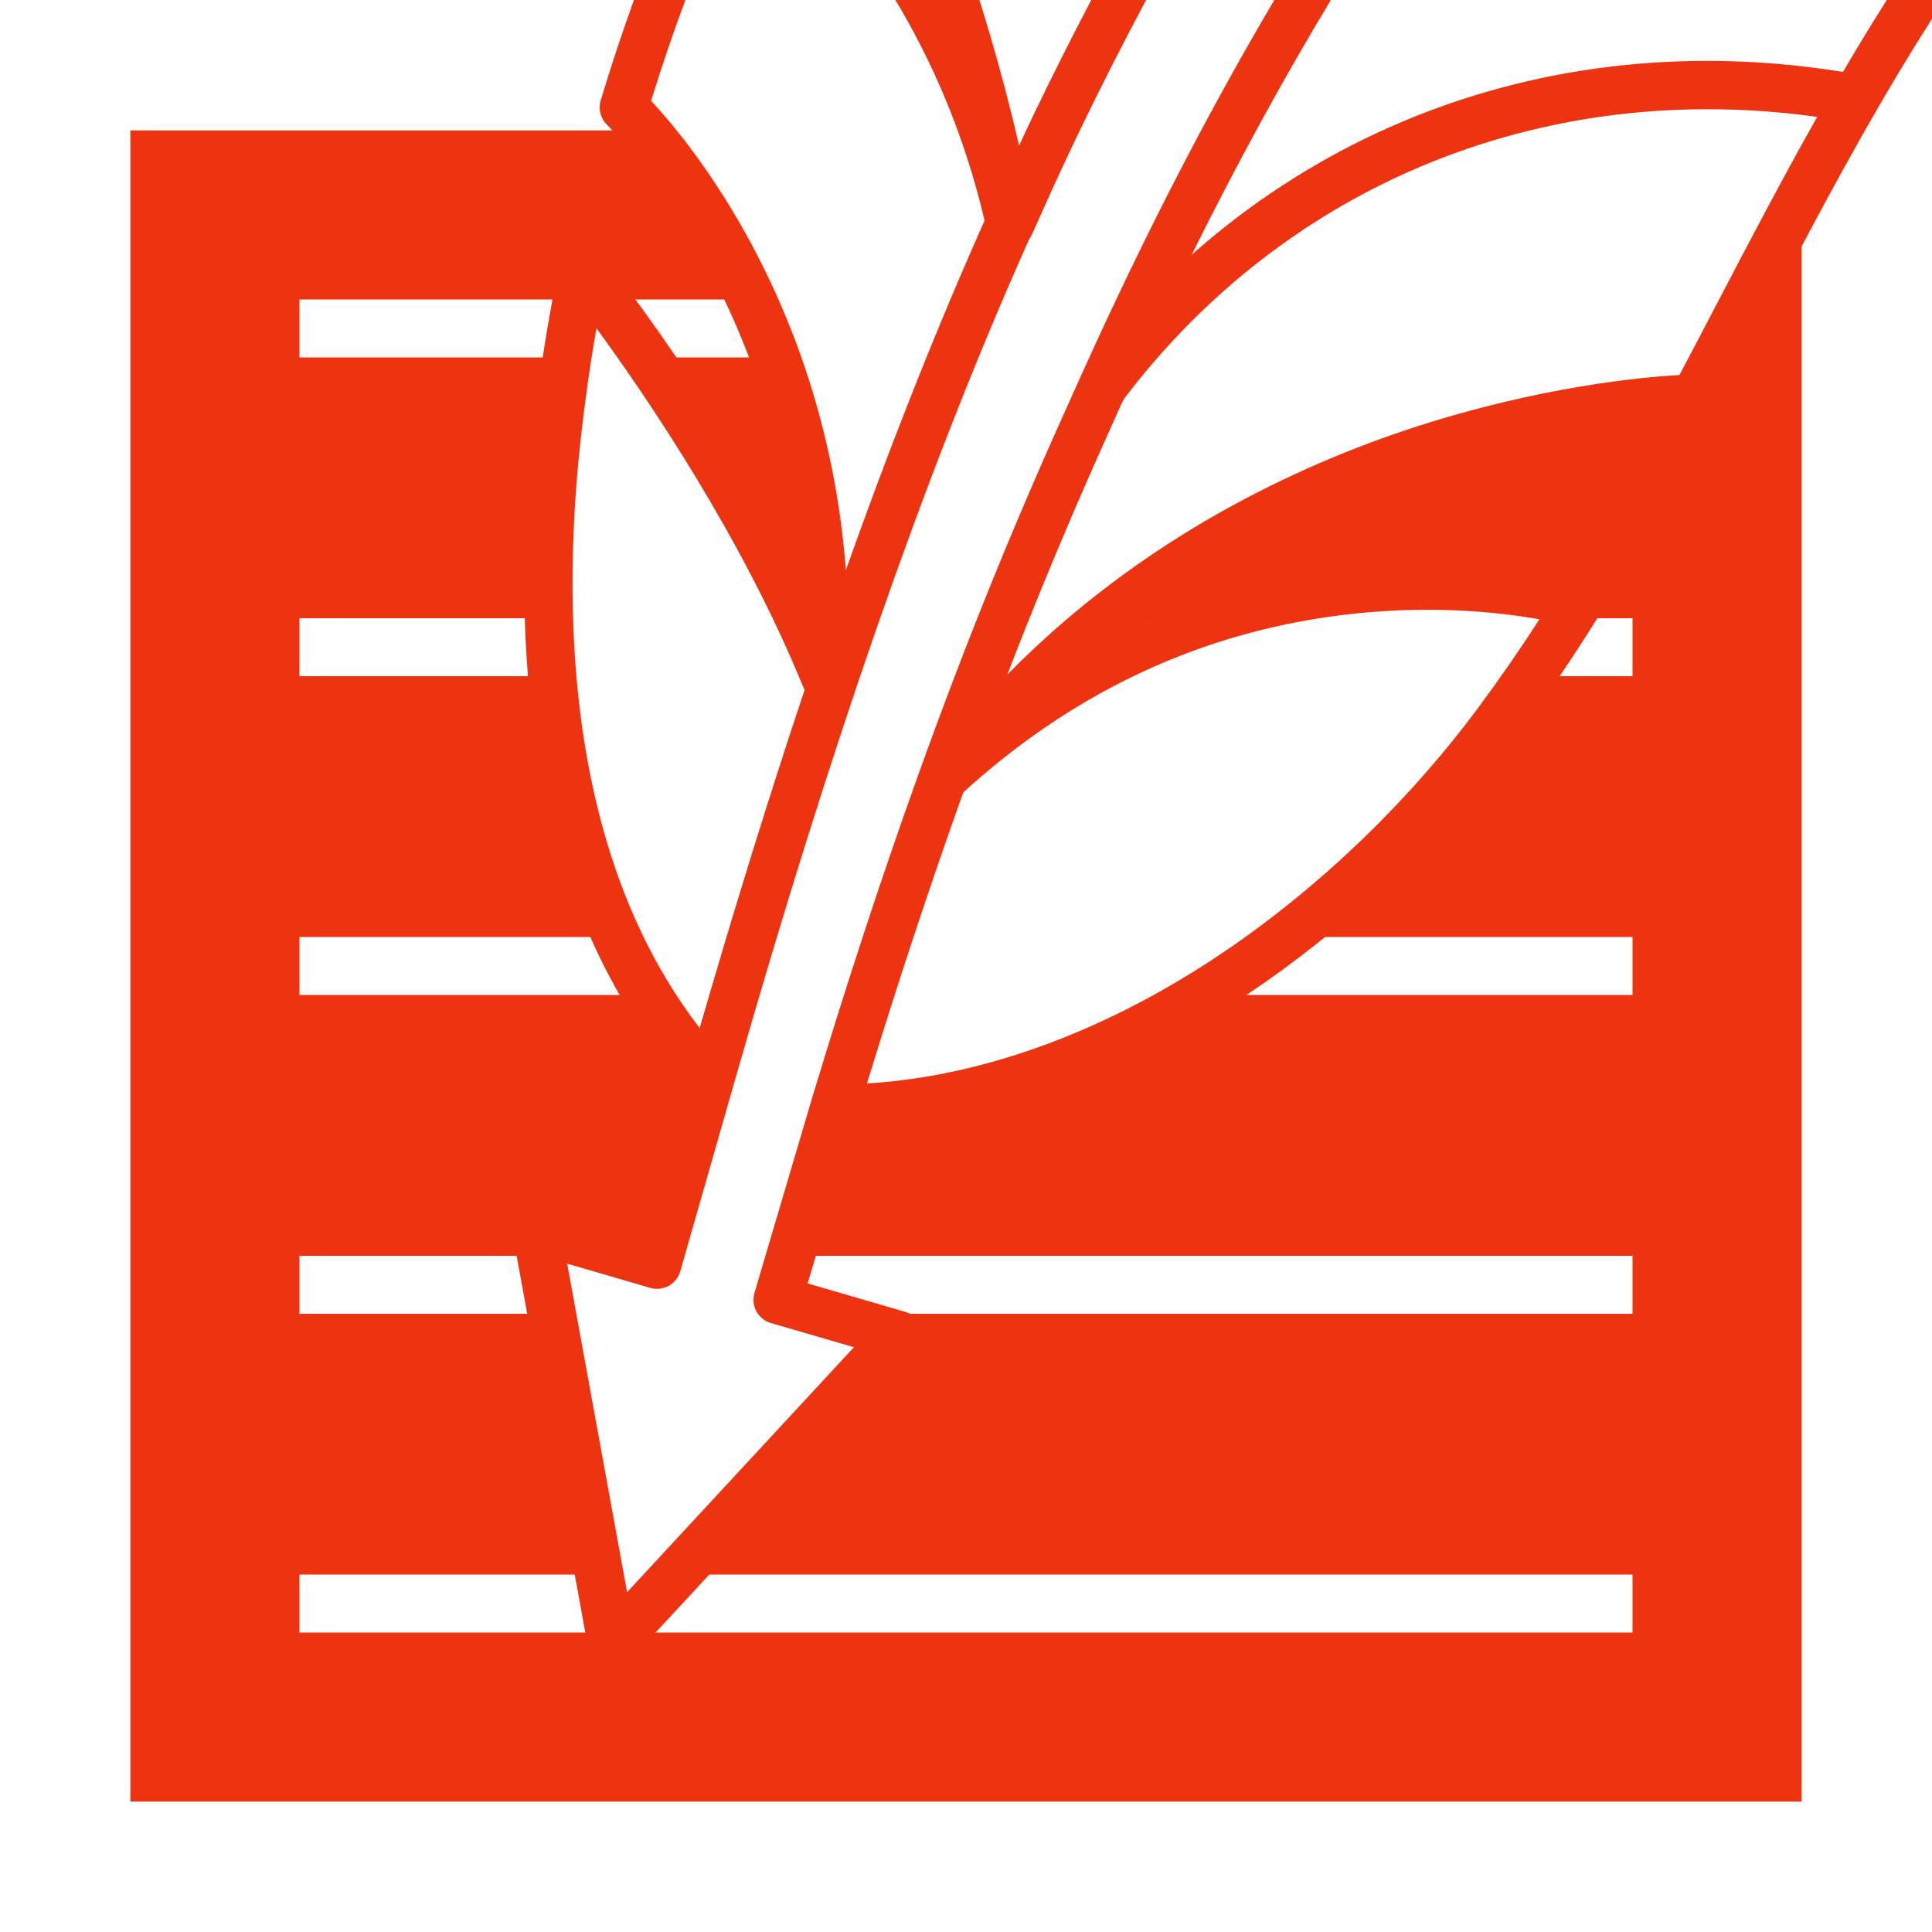
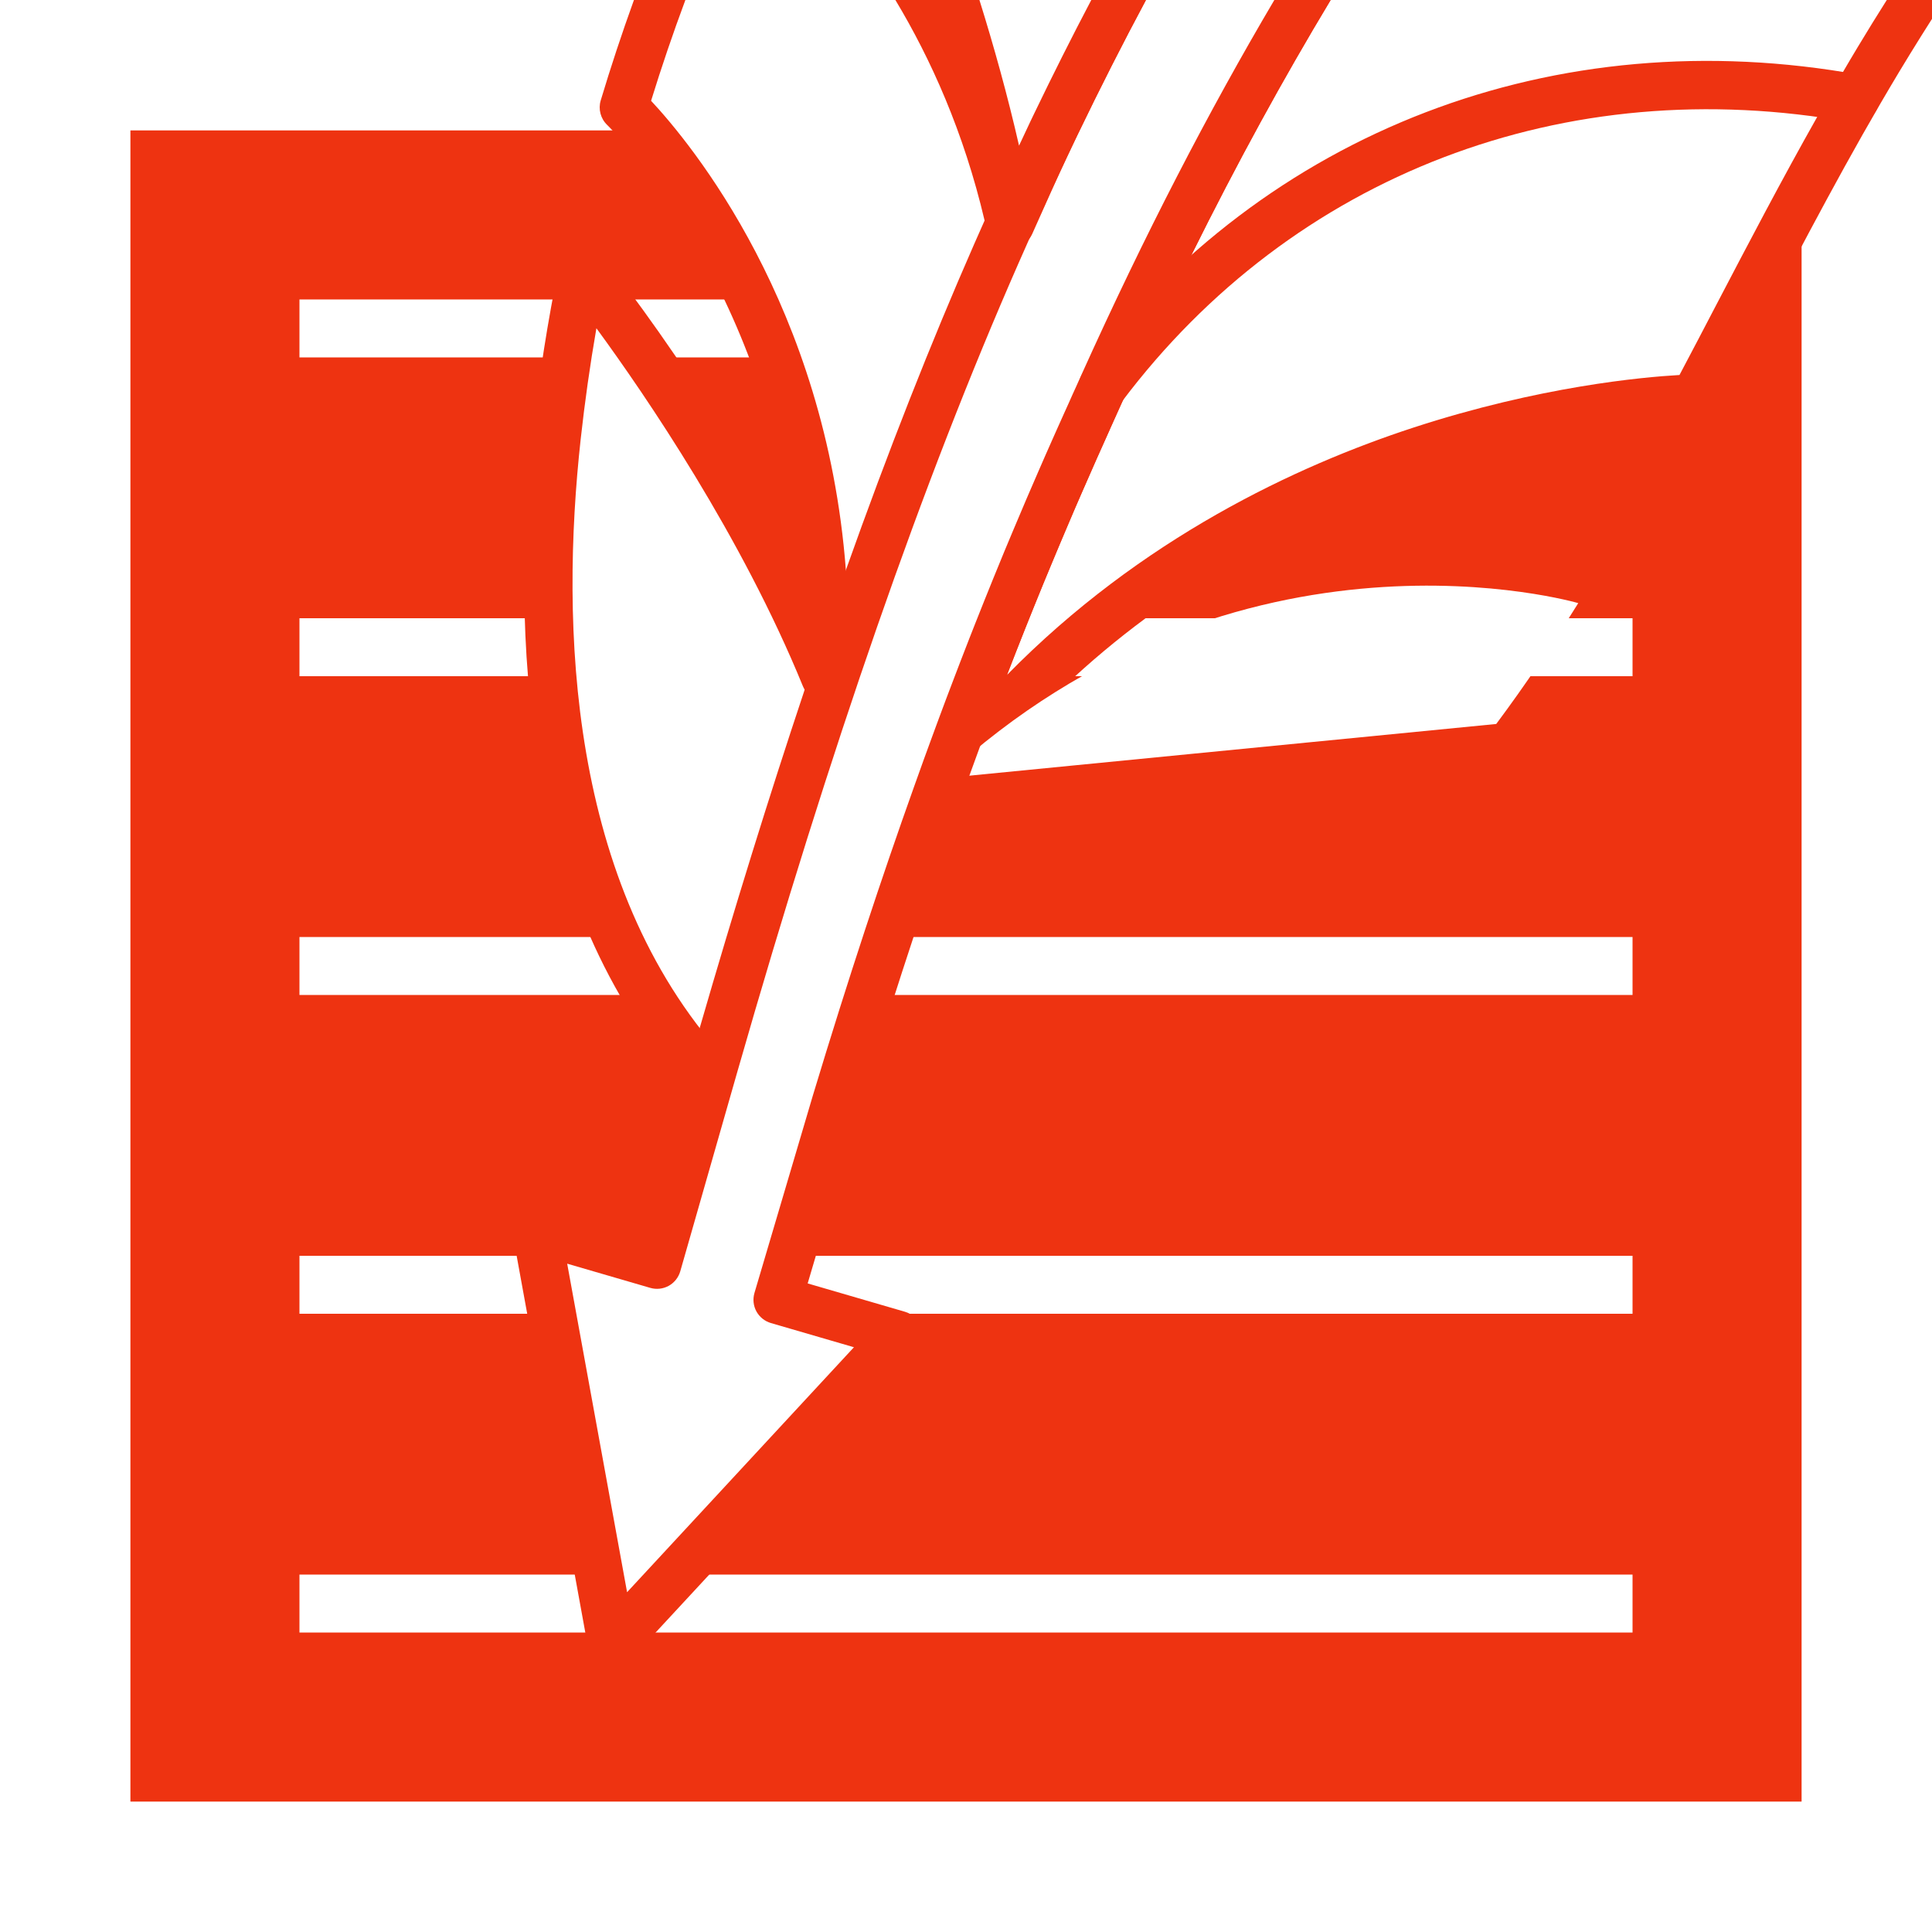
<svg xmlns="http://www.w3.org/2000/svg" version="1.1" id="Réteg_1" x="0px" y="0px" viewBox="0 0 400 400" style="enable-background:new 0 0 400 400;" xml:space="preserve">
  <style type="text/css">
	.st0{fill:#FFFFFF;}
	.st1{fill:#EE3311;}
</style>
  <g>
    <rect class="st0" width="400" height="400" />
    <g>
      <rect x="27" y="27" class="st1" width="346" height="346" />
      <g>
        <rect x="62" y="62" class="st0" width="276" height="12" />
        <rect x="62" y="128" class="st0" width="276" height="12" />
        <rect x="62" y="194" class="st0" width="276" height="12" />
        <rect x="62" y="260" class="st0" width="276" height="12" />
        <rect x="62" y="326" class="st0" width="276" height="12" />
      </g>
    </g>
  </g>
  <g>
    <path class="st0" d="M396.56,0c-2.6,4.06-5.15,8.16-7.64,12.3c-0.76,1.27-1.52,2.53-2.27,3.81c-1.74,2.95-3.46,5.92-5.15,8.91   c-10.71,18.88-20.52,38.31-30.7,57.5c0,0-76.05,1.03-133.86,55.88c-4.53,4.3-8.95,8.93-13.21,13.91c-1.34,1.56-2.65,3.15-3.95,4.78   c-1.92,2.39-3.79,4.87-5.63,7.42c-0.02,0.03-0.05,0.07-0.07,0.1l-0.2,0.16c0.27-0.77,0.54-1.52,0.81-2.28   c0.34-0.94,0.67-1.86,1-2.77c1.02-2.83,2.03-5.58,3.02-8.26v-0.01c0.23-0.61,0.46-1.22,0.69-1.83c0.22-0.6,0.44-1.2,0.67-1.79   c0.48-1.29,0.96-2.57,1.44-3.83c0.4-1.05,0.8-2.1,1.19-3.13c0.43-1.13,0.86-2.25,1.29-3.35c0.21-0.55,0.42-1.1,0.63-1.64   c0.43-1.09,0.85-2.16,1.26-3.22c0.21-0.53,0.41-1.06,0.62-1.58c0.42-1.05,0.83-2.08,1.23-3.1c0.03-0.08,0.06-0.15,0.09-0.23   c0.58-1.45,1.15-2.87,1.71-4.26c0.2-0.49,0.39-0.98,0.59-1.46c0.59-1.44,1.17-2.86,1.74-4.25c0.05-0.13,0.11-0.27,0.16-0.4   c0.33-0.79,0.65-1.56,0.97-2.33c0.37-0.9,0.74-1.79,1.11-2.66c0.1-0.25,0.2-0.5,0.31-0.75c0.99-2.35,1.95-4.6,2.88-6.77   c0.04-0.11,0.09-0.23,0.14-0.34c0.98-2.27,1.92-4.43,2.82-6.5c0.32-0.72,0.63-1.44,0.94-2.14c0.58-1.3,1.14-2.57,1.67-3.79   c0.42-0.94,0.83-1.86,1.23-2.75c0.41-0.9,0.8-1.76,1.17-2.61c0.2-0.42,0.38-0.84,0.57-1.26c0.14-0.29,0.27-0.58,0.4-0.87   c0.01-0.03,0.03-0.07,0.04-0.1c0.77-1.7,1.49-3.3,2.17-4.81c2.57-5.7,5.14-11.26,7.72-16.69C247.14,39.88,258.24,19.1,269.63,0   H396.56z" />
    <path class="st1" d="M390.64,0c-2.04,3.22-4.04,6.46-6,9.72c-1.03,1.72-2.06,3.44-3.07,5.18c-1.81,3.08-3.59,6.19-5.34,9.31   c-7.31,12.94-14.21,26.13-20.94,39c-2.51,4.82-5.03,9.63-7.57,14.43c-7.63,0.43-28.89,2.34-55.09,10.89   c-24.2,7.91-56.42,22.95-84.13,51.2c5.24-13.56,10-25.02,14.11-34.58c0.48-1.12,0.96-2.22,1.43-3.29c2.1-4.83,4.02-9.13,5.73-12.93   c0.01-0.04,0.02-0.07,0.04-0.1c0.74-1.65,1.45-3.21,2.1-4.67l0.62-1.36c0-0.01,0-0.01,0-0.01l0.47-1.04   c4.54-10.07,9.1-19.71,13.68-28.97C256.13,33.71,265.71,16.25,275.5,0h-11.66c-13.64,23.09-26.87,48.61-39.96,77.64l-1.08,2.41   c-0.23,0.49-0.46,1-0.69,1.51c-0.28,0.64-0.58,1.3-0.88,1.98c-0.35,0.77-0.71,1.57-1.08,2.39c-0.42,0.94-0.85,1.91-1.3,2.9   c-0.36,0.82-0.74,1.66-1.12,2.52c-0.41,0.94-0.84,1.89-1.27,2.87c-0.42,0.97-0.86,1.97-1.31,3c-1.69,3.87-3.49,8.06-5.39,12.6   c-0.35,0.83-0.7,1.67-1.06,2.53c-0.27,0.65-0.55,1.3-0.82,1.96c-0.63,1.53-1.27,3.09-1.92,4.69c-0.16,0.38-0.32,0.76-0.47,1.15   c-0.22,0.54-0.44,1.09-0.66,1.64c-0.33,0.81-0.66,1.62-0.99,2.45c-0.21,0.52-0.42,1.05-0.63,1.58c-0.43,1.08-0.87,2.17-1.3,3.27   c-0.39,1-0.79,2.02-1.2,3.05c-0.6,1.55-1.21,3.12-1.83,4.72c-0.41,1.07-0.83,2.15-1.24,3.24c-0.56,1.47-1.12,2.96-1.7,4.47   c-0.3,0.82-0.61,1.64-0.92,2.46c-0.4,1.07-0.8,2.16-1.21,3.26c-0.41,1.11-0.82,2.22-1.23,3.35c-0.13,0.35-0.26,0.69-0.38,1.04   c-0.31,0.87-0.63,1.74-0.96,2.63c-0.68,1.9-1.38,3.82-2.07,5.78c-0.75,2.09-0.02,4.42,1.77,5.72c0.4,0.29,0.83,0.51,1.27,0.67   c0.1,0.04,0.21,0.07,0.31,0.1c0.45,0.13,0.9,0.19,1.36,0.19c1.08,0,2.15-0.35,3.05-1.05l0.21-0.15c0.38-0.3,0.72-0.65,1-1.05   c0.04-0.05,0.08-0.11,0.12-0.16c1.67-2.33,3.38-4.59,5.13-6.78c5.35-6.73,10.99-12.82,16.81-18.34c5.52-5.24,11.2-9.96,16.93-14.2   c20.38-15.14,41.38-24.35,58.28-29.9c30.9-10.14,55.21-10.61,55.45-10.62c1.83-0.02,3.5-1.04,4.35-2.65   c3-5.66,5.98-11.34,8.95-17.02c9.19-17.59,18.7-35.78,29.04-52.97c3.01-5,6.12-9.96,9.31-14.88H390.64z" />
  </g>
  <g>
-     <path class="st0" d="M195.24,161.13c61.44-56.8,131.52-36.26,131.52-36.26c-5.32,8.54-10.94,16.91-16.98,25.02   c-31.63,42.45-83.61,79.49-136.57,79.64L195.24,161.13z" />
-     <path class="st1" d="M173.22,234.52c-2.75,0-4.99-2.23-5-4.99c-0.01-2.76,2.22-5.01,4.99-5.01c23.76-0.07,49.23-8.09,73.66-23.21   c21.97-13.59,42.89-32.92,58.91-54.42c4.37-5.87,8.64-12.02,12.94-18.67c-7.14-1.27-19.53-2.74-34.7-1.51   c-32.13,2.6-60.86,15.41-85.38,38.08c-2.03,1.87-5.19,1.75-7.07-0.28c-1.87-2.03-1.75-5.19,0.28-7.07   c32.79-30.32,68.02-38.89,91.81-40.74c25.82-2.02,43.77,3.14,44.52,3.36c1.5,0.44,2.71,1.56,3.27,3.02c0.56,1.46,0.4,3.1-0.43,4.42   c-5.76,9.25-11.39,17.54-17.22,25.36c-17,22.81-38.32,42.5-61.67,56.94c-26,16.09-53.28,24.63-78.89,24.7   C173.23,234.52,173.22,234.52,173.22,234.52z" />
+     <path class="st0" d="M195.24,161.13c61.44-56.8,131.52-36.26,131.52-36.26c-5.32,8.54-10.94,16.91-16.98,25.02   L195.24,161.13z" />
  </g>
  <g>
    <path class="st0" d="M209.15,46.37l-1.9,4.62l-20.49,49.7l-11.15,27.07l-2.25,5.47l-2.68,6.5l-0.22,0.53   c0.01-0.32,0.03-0.64,0.04-0.96c0.12-2.85,0.17-5.65,0.14-8.41c0-1.3-0.02-2.58-0.07-3.85c-1.85-67.09-41.41-104.8-41.41-104.8   c2.25-7.48,4.72-14.9,7.4-22.24h54.69c0.82,1.43,1.64,2.9,2.44,4.41c5.17,9.7,9.91,20.99,13.46,33.93c0.7,2.54,1.35,5.15,1.95,7.82   C209.12,46.23,209.13,46.3,209.15,46.37z" />
    <path class="st1" d="M175.61,127.76c0.03,1.27,0.05,2.55,0.05,3.84c0,2.25-0.04,4.54-0.12,6.85c-0.02,0.68-0.05,1.36-0.08,2.04   c-0.1,2.11-1.5,3.86-3.38,4.5c-0.33,0.12-0.68,0.2-1.04,0.24c-0.18,0.02-0.38,0.03-0.57,0.03h-0.24c-0.31-0.01-0.61-0.06-0.89-0.12   c-1.19-0.28-2.2-0.96-2.89-1.9c-0.63-0.84-0.99-1.89-0.99-3.01c0-0.07,0.01-0.13,0.01-0.2c0.19-4.03,0.23-7.97,0.13-11.81   c-0.09-4.45-0.37-8.77-0.8-12.95c-5.71-56.74-38.72-89.05-39.1-89.41c-1.35-1.3-1.87-3.26-1.33-5.06   c2.09-6.97,4.39-13.91,6.88-20.8h10.65c-2.57,6.9-4.94,13.87-7.1,20.87c8.2,8.78,36.16,42.47,40.33,97.16   C175.38,121.2,175.54,124.44,175.61,127.76z" />
    <path class="st1" d="M214.06,47.32c-0.1,0.51-0.28,1.01-0.53,1.46c-0.11,0.2-0.24,0.4-0.38,0.58c-0.35,0.47-0.78,0.88-1.28,1.21   c-0.15,0.09-0.3,0.18-0.46,0.26c-0.1,0.05-0.21,0.1-0.33,0.15c-0.11,0.05-0.23,0.1-0.35,0.13c-0.19,0.07-0.39,0.12-0.59,0.16   c-0.15,0.03-0.29,0.05-0.44,0.07c-0.18,0.02-0.36,0.03-0.55,0.03c-0.2,0-0.41-0.01-0.61-0.04h-0.03c-0.13-0.02-0.25-0.04-0.37-0.07   c-0.11-0.02-0.22-0.04-0.33-0.07c-0.19-0.06-0.38-0.12-0.56-0.2c-0.08-0.03-0.16-0.07-0.24-0.11H207c-0.24-0.11-0.47-0.25-0.68-0.4   c-0.11-0.07-0.21-0.15-0.31-0.23c-0.51-0.41-0.94-0.92-1.25-1.5c-0.06-0.1-0.11-0.21-0.16-0.32c-0.03-0.07-0.06-0.14-0.09-0.22   c-0.04-0.09-0.08-0.19-0.11-0.28c-0.03-0.1-0.06-0.2-0.08-0.3c-0.02-0.06-0.04-0.11-0.05-0.17c-0.14-0.6-0.27-1.2-0.42-1.8   C199.54,27.34,192.7,12.17,185.38,0h11.66c0.42,0.75,0.83,1.52,1.23,2.29c4.52,8.52,8.69,18.22,12.08,29.15   c0.74,2.39,1.44,4.84,2.1,7.34c0.01,0.05,0.02,0.09,0.04,0.14c0.54,2.08,1.06,4.2,1.54,6.36   C214.18,45.97,214.19,46.66,214.06,47.32z" />
  </g>
  <g>
    <path class="st0" d="M146.08,222.13c-31.11-34.57-35.9-85.56-30.82-131.79c1.27-11.54,3.08-23.01,5.4-34.37   c0,0,31.94,39.59,50.19,84.18L146.08,222.13z" />
    <path class="st1" d="M146.08,227.13c-1.37,0-2.73-0.56-3.72-1.66c-34.61-38.47-36.54-95.01-32.07-135.68   c1.27-11.58,3.11-23.3,5.47-34.83c0.39-1.9,1.84-3.4,3.72-3.86c1.88-0.46,3.86,0.21,5.07,1.72c1.32,1.64,32.61,40.67,50.92,85.43   c1.05,2.56-0.18,5.48-2.73,6.52c-2.56,1.05-5.48-0.18-6.52-2.73c-12.72-31.1-32.47-60.05-42.74-74.08   c-1.33,7.64-2.41,15.31-3.25,22.92c-4.25,38.63-2.57,92.18,29.57,127.9c1.85,2.05,1.68,5.21-0.37,7.06   C148.47,226.71,147.27,227.13,146.08,227.13z" />
  </g>
  <path class="st0" d="M269.63,0c-11.39,19.1-22.49,39.88-33.47,63.01c-2.58,5.43-5.15,10.99-7.72,16.69  c-0.68,1.51-1.4,3.11-2.17,4.81c-0.02,0.03-0.03,0.06-0.05,0.09c-0.12,0.29-0.26,0.59-0.39,0.88c-0.19,0.42-0.37,0.84-0.57,1.26  c-0.38,0.85-0.77,1.72-1.17,2.61c-0.4,0.89-0.81,1.81-1.23,2.75c-0.54,1.22-1.1,2.48-1.67,3.79c-0.31,0.7-0.62,1.42-0.94,2.14  c-0.91,2.07-1.85,4.23-2.82,6.5c-0.05,0.11-0.1,0.23-0.14,0.34c-0.94,2.16-1.9,4.42-2.88,6.77c-0.11,0.25-0.21,0.5-0.31,0.75  c-0.37,0.87-0.74,1.76-1.11,2.66c-0.33,0.77-0.65,1.54-0.97,2.33c-0.05,0.13-0.11,0.27-0.16,0.4c-0.58,1.39-1.15,2.8-1.74,4.25  c-0.2,0.48-0.39,0.97-0.59,1.46c-0.57,1.39-1.14,2.81-1.71,4.26c-0.03,0.08-0.06,0.15-0.09,0.23c-0.41,1.02-0.82,2.05-1.23,3.1  c-0.21,0.52-0.41,1.05-0.62,1.58c-0.42,1.06-0.84,2.13-1.26,3.22c-0.21,0.54-0.42,1.09-0.63,1.64c-0.43,1.1-0.86,2.22-1.29,3.35  c-0.4,1.03-0.8,2.07-1.19,3.13c-0.48,1.26-0.96,2.54-1.44,3.83c-0.23,0.59-0.45,1.19-0.67,1.79c-0.23,0.61-0.46,1.22-0.69,1.83v0.01  c-0.99,2.68-2,5.43-3.02,8.26c-0.33,0.92-0.67,1.84-1,2.77c-0.27,0.76-0.54,1.51-0.81,2.28c-0.13,0.34-0.25,0.69-0.38,1.04  c-0.42,1.21-0.86,2.43-1.29,3.67c-5.66,16.09-11.69,34.35-18,55.03c-0.37,1.22-0.74,2.44-1.11,3.67l-1.76,5.97L161,269.12  l24.97,7.27l-59.27,64l-15.64-85.82l24.97,7.27l9.94-34.72l1.9-6.64c0.28-0.98,0.56-1.96,0.84-2.93  c7.46-25.92,14.87-49.95,22.33-72.32c0.01-0.03,0.02-0.06,0.03-0.08c1.08-3.26,2.16-6.48,3.25-9.66c0.45-1.3,0.89-2.6,1.34-3.89  c3.68-10.68,7.38-20.98,11.1-30.91c6.41-17.07,12.89-33.07,19.51-48.14c0.24-0.56,0.49-1.11,0.73-1.67h0.01  c0.69-1.58,1.39-3.16,2.09-4.72c0,0,0-0.01,0.01-0.01c1.11-2.48,2.22-4.94,3.34-7.37c1.24-2.69,2.49-5.36,3.75-8  c0.79-1.68,1.6-3.39,2.45-5.15c4.27-8.86,8.58-17.39,12.94-25.63H269.63z" />
  <path class="st1" d="M263.84,0c-13.64,23.09-26.87,48.61-39.96,77.64l-1.08,2.41c-0.22,0.49-0.45,1-0.69,1.51  c-0.28,0.64-0.58,1.3-0.88,1.98c-0.35,0.77-0.71,1.57-1.08,2.39c-0.42,0.94-0.85,1.91-1.3,2.9c-0.36,0.82-0.74,1.66-1.12,2.52  c-0.41,0.94-0.84,1.89-1.27,2.87c-0.42,0.97-0.86,1.97-1.31,3c-1.69,3.87-3.49,8.06-5.39,12.6c-0.35,0.83-0.7,1.67-1.06,2.53  c-0.27,0.65-0.55,1.3-0.82,1.96c-0.63,1.53-1.27,3.09-1.92,4.69c-0.16,0.38-0.32,0.76-0.47,1.15c-0.23,0.54-0.45,1.09-0.66,1.64  c-0.33,0.81-0.66,1.62-0.99,2.45c-0.21,0.52-0.42,1.05-0.63,1.58c-0.43,1.08-0.87,2.17-1.3,3.27c-0.39,1-0.79,2.02-1.2,3.05  c-0.6,1.55-1.21,3.12-1.83,4.72c-0.41,1.07-0.83,2.15-1.24,3.24c-0.56,1.47-1.12,2.96-1.7,4.47c-0.3,0.82-0.61,1.64-0.92,2.46  c-0.4,1.07-0.8,2.16-1.21,3.26c-0.41,1.11-0.82,2.22-1.23,3.35c-0.13,0.35-0.26,0.69-0.38,1.04c-0.32,0.87-0.64,1.75-0.96,2.63  c-0.68,1.9-1.38,3.82-2.07,5.78c-6.49,18.19-13.49,39.27-20.85,63.64c-0.01,0.01-0.01,0.02-0.01,0.03L156.2,267.7  c-0.37,1.28-0.23,2.65,0.41,3.82c0.64,1.16,1.72,2.03,2.99,2.4l17.2,5.01l-46.97,50.72l-12.4-68.02l17.2,5.01  c1.28,0.37,2.65,0.22,3.82-0.42c1.16-0.65,2.02-1.73,2.39-3l11.83-41.36c19.34-67.48,38.37-122.21,58.18-167.31  c0.75-1.71,1.51-3.42,2.27-5.13c0-0.02,0.01-0.04,0.03-0.06c0.3-0.68,0.6-1.36,0.91-2.04c2.28-5.07,4.6-10.1,6.96-15.04  c0.32-0.68,0.65-1.37,0.98-2.07c0.37-0.79,0.76-1.6,1.15-2.41c4.64-9.64,9.34-18.89,14.11-27.8h-11.32  c-3.98,7.56-7.91,15.38-11.8,23.46c-0.28,0.58-0.55,1.14-0.82,1.71c-0.79,1.63-1.57,3.28-2.35,4.93v0.01  c-0.21,0.44-0.42,0.89-0.62,1.33c-0.97,2.05-1.92,4.11-2.87,6.18l-0.33,0.72c-1.09,2.38-2.17,4.77-3.23,7.17  c-0.03,0.05-0.05,0.1-0.07,0.15c-0.73,1.62-1.45,3.25-2.16,4.88c-8.98,20.46-17.81,42.86-26.56,67.49  c-1.26,3.53-2.51,7.11-3.76,10.74c-0.25,0.7-0.49,1.41-0.73,2.12c-0.56,1.6-1.11,3.21-1.66,4.83c-0.79,2.33-1.59,4.69-2.38,7.06  c-0.05,0.15-0.1,0.31-0.15,0.46c-7.2,21.57-14.38,44.71-21.59,69.61c-0.56,1.95-1.13,3.91-1.7,5.89c-0.03,0.12-0.07,0.24-0.1,0.36  l-1.55,5.42l-8.9,31.12l-20.15-5.87c-1.67-0.48-3.46-0.07-4.75,1.09c-1.28,1.16-1.88,2.9-1.57,4.61l15.64,85.81  c0.34,1.87,1.7,3.38,3.52,3.91c0.46,0.13,0.93,0.2,1.4,0.2c1.37,0,2.71-0.57,3.67-1.6l59.27-64c1.17-1.28,1.61-3.07,1.15-4.74  c-0.47-1.67-1.76-2.98-3.42-3.46l-20.15-5.87l9.24-31.26l1.43-4.85c0.02-0.07,0.04-0.13,0.06-0.2c0.52-1.72,1.04-3.42,1.55-5.1  c6.6-21.57,12.9-40.45,18.76-56.95c0.39-1.11,0.78-2.2,1.17-3.28c1.19-3.31,2.36-6.52,3.51-9.64c0.26-0.72,0.52-1.43,0.79-2.13  c0.85-2.29,1.69-4.53,2.52-6.72c5.46-14.41,10.43-26.57,14.79-36.77c0.53-1.26,1.05-2.48,1.57-3.67c0.48-1.12,0.96-2.22,1.43-3.29  c2.08-4.79,3.99-9.09,5.73-12.93c0.01-0.04,0.02-0.07,0.04-0.1c0.73-1.64,1.43-3.19,2.1-4.67l0.62-1.36c0-0.01,0-0.01,0-0.01  l0.47-1.04c4.54-10.07,9.1-19.71,13.68-28.97C256.13,33.71,265.71,16.25,275.5,0H263.84z M231.59,0  c-4.36,8.24-8.67,16.77-12.94,25.63c-0.85,1.76-1.66,3.47-2.45,5.15c-1.26,2.72-2.48,5.39-3.71,8.14c0.54,2.08,1.06,4.2,1.54,6.36  c0.15,0.69,0.16,1.38,0.03,2.04c2.28-5.07,4.6-10.1,6.96-15.04c0.32-0.68,0.65-1.37,0.98-2.07c0.37-0.79,0.76-1.6,1.15-2.41  c4.64-9.64,9.34-18.89,14.11-27.8H231.59z" />
  <g>
    <g>
      <path class="st0" d="M231.59,0c-4.36,8.24-8.67,16.77-12.94,25.63c-0.85,1.76-1.66,3.47-2.45,5.15c-1.26,2.72-2.48,5.39-3.71,8.14    c-1.08,2.39-2.17,4.85-3.34,7.45c-0.01-0.07-0.03-0.15-0.04-0.22c-0.5-2.85-1.05-5.7-1.63-8.53c-2.5-12.12-5.72-24.06-9.21-35.33    c-0.24-0.77-0.48-1.53-0.71-2.29H231.59z" />
      <path class="st1" d="M225.94,0c-3.98,7.56-7.91,15.38-11.8,23.46c-0.28,0.58-0.55,1.14-0.82,1.71c-0.81,1.69-1.58,3.35-2.34,4.99    c0-0.02-0.01-0.03-0.01-0.05V30.1c-2.35-10.29-5.17-20.43-8.19-30.1H192.3c0.47,1.46,0.93,2.93,1.39,4.41    c4.05,13.14,7.69,27.1,10.23,41.1c0.11,0.57,0.21,1.15,0.31,1.72c0.02,0.14,0.05,0.27,0.09,0.4c0.02,0.1,0.05,0.2,0.08,0.3    c0.03,0.09,0.07,0.19,0.11,0.28c0.03,0.08,0.06,0.15,0.09,0.22c0.05,0.11,0.1,0.22,0.16,0.32c0.31,0.58,0.74,1.09,1.25,1.5    c0.1,0.08,0.2,0.16,0.31,0.23c0.21,0.15,0.44,0.29,0.68,0.4h0.01c0.08,0.04,0.16,0.08,0.24,0.11c0.18,0.08,0.37,0.14,0.56,0.2    c0.11,0.03,0.22,0.05,0.33,0.07c0.12,0.03,0.24,0.05,0.37,0.07h0.03c0.2,0.03,0.41,0.04,0.61,0.04c0.19,0,0.37-0.01,0.55-0.03    c0.15-0.02,0.29-0.04,0.44-0.07c0.2-0.04,0.4-0.09,0.59-0.16c0.12-0.03,0.24-0.08,0.35-0.13c0.12-0.05,0.23-0.1,0.33-0.15    c0.16-0.08,0.31-0.17,0.46-0.26c0.47-0.31,0.9-0.69,1.25-1.15c0.15-0.2,0.29-0.41,0.41-0.64c0.07-0.12,0.13-0.24,0.19-0.37    l0.66-1.48c2.31-5.19,4.39-9.83,6.64-14.65c0.32-0.68,0.65-1.37,0.98-2.07c0.37-0.79,0.76-1.6,1.15-2.41    c4.64-9.64,9.34-18.89,14.11-27.8H225.94z" />
    </g>
  </g>
  <g>
    <path class="st1" d="M228.32,85.07c-1.05,0-2.1-0.33-3-1.01c-2.21-1.66-2.65-4.8-0.98-7c37.66-49.98,97.71-73,160.64-61.58   c2.72,0.49,4.52,3.1,4.03,5.81c-0.49,2.72-3.1,4.52-5.81,4.03c-59.13-10.73-115.53,10.86-150.87,57.76   C231.33,84.38,229.83,85.07,228.32,85.07z" />
  </g>
</svg>